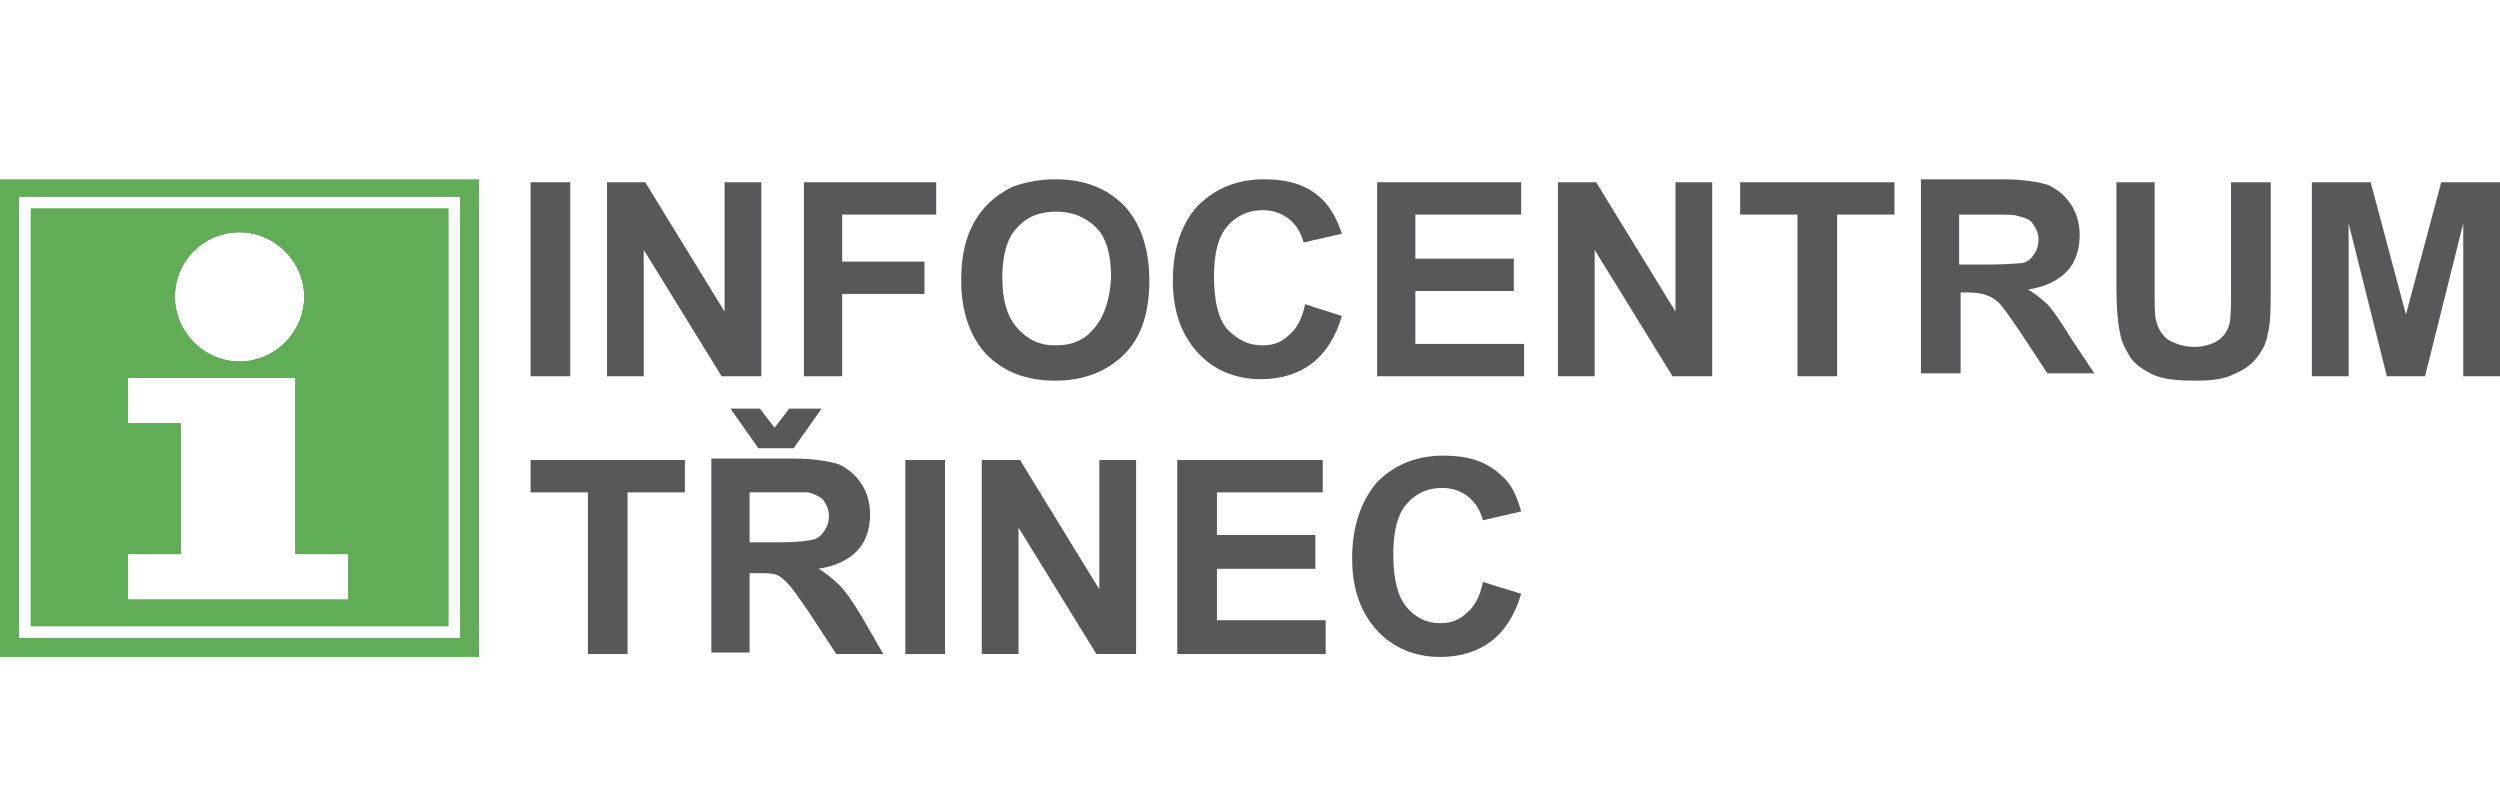
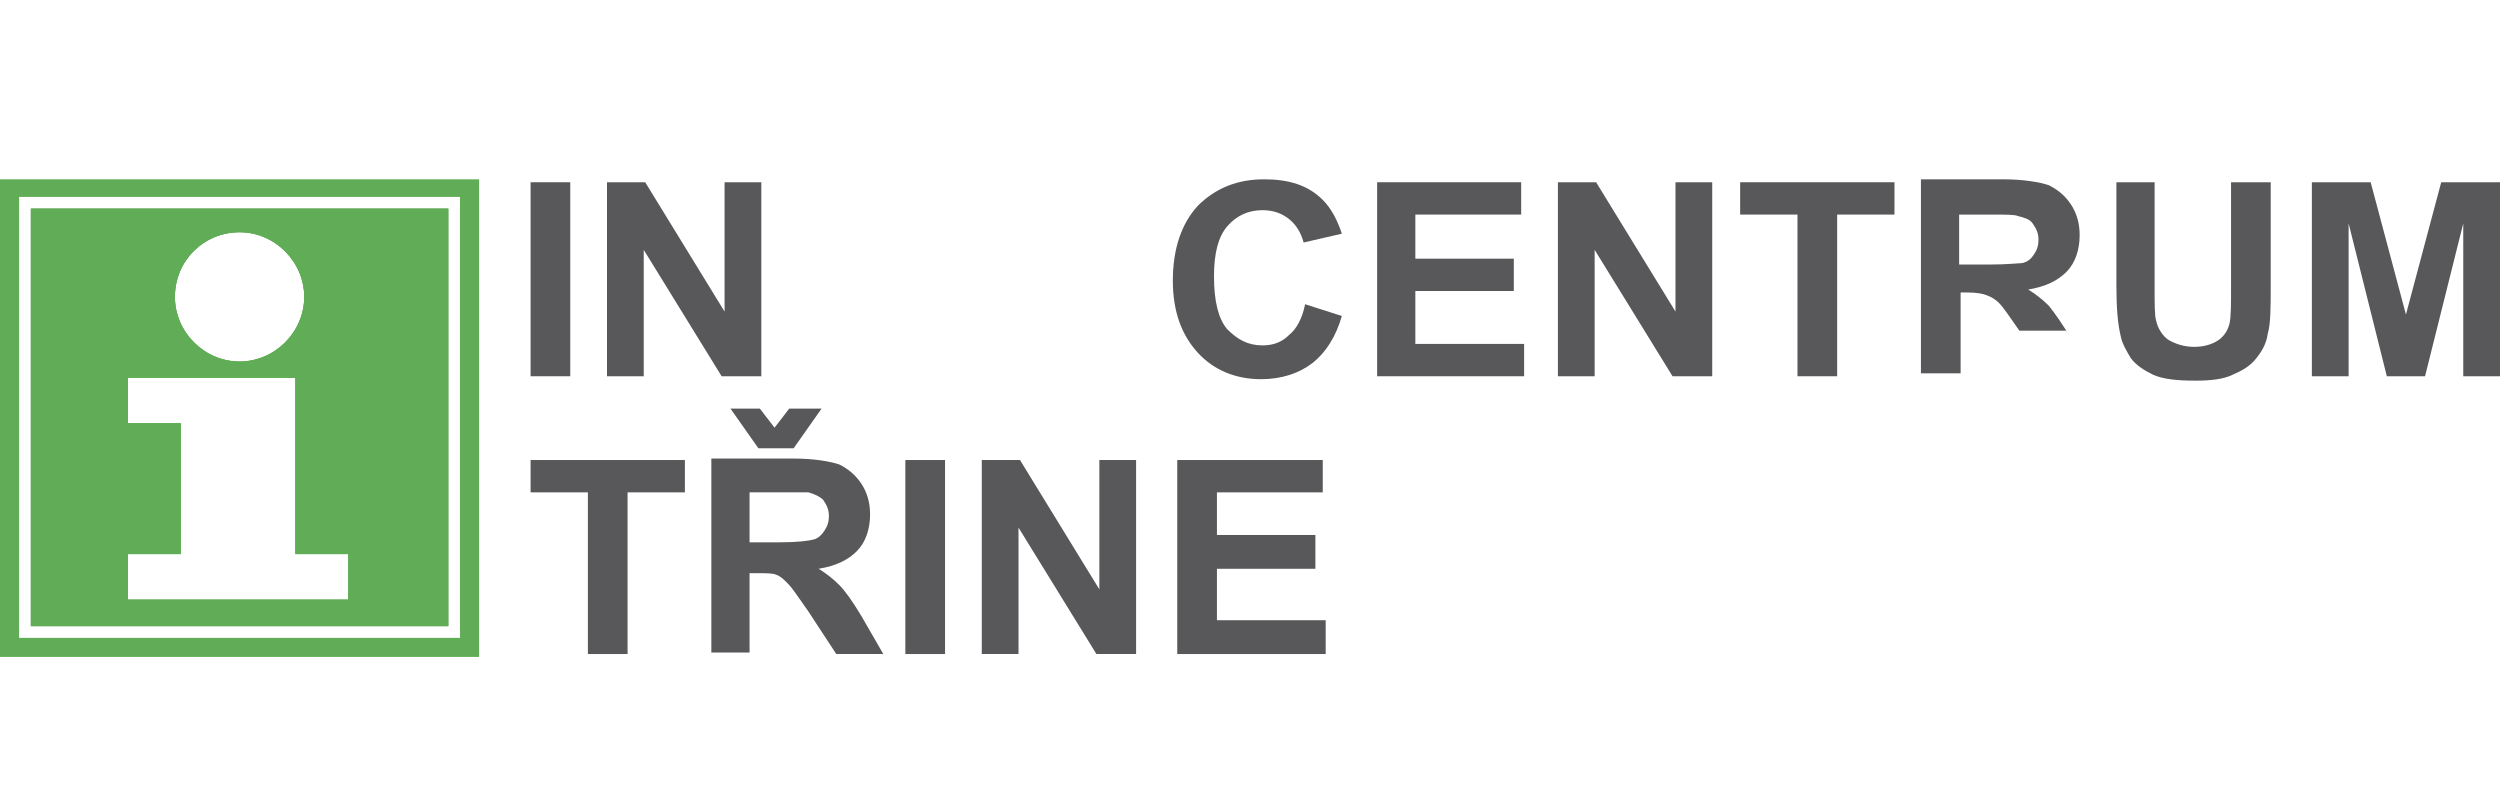
<svg xmlns="http://www.w3.org/2000/svg" xmlns:xlink="http://www.w3.org/1999/xlink" version="1.1" id="Vrstva_1" x="0px" y="0px" viewBox="0 0 170.1 54" style="enable-background:new 0 0 170.1 54;" xml:space="preserve">
  <style type="text/css">
	.st0{fill:#58585A;}
	.st1{clip-path:url(#SVGID_00000081622816094614012500000008156488617294098593_);fill:#58585A;}
	.st2{clip-path:url(#SVGID_00000081622816094614012500000008156488617294098593_);fill:#61AC56;}
</style>
  <g>
    <g>
      <rect x="36.1" y="12.4" class="st0" width="2.7" height="13.2" />
      <polygon class="st0" points="49.3,12.4 49.3,21.2 43.9,12.4 41.3,12.4 41.3,25.6 43.8,25.6 43.8,17 49.1,25.6 51.8,25.6     51.8,12.4   " />
-       <polygon class="st0" points="63.7,14.6 63.7,12.4 54.7,12.4 54.7,25.6 57.3,25.6 57.3,20 62.9,20 62.9,17.8 57.3,17.8 57.3,14.6       " />
      <g>
        <defs>
          <rect id="SVGID_1_" x="0" y="12.2" width="170.1" height="32.6" />
        </defs>
        <clipPath id="SVGID_00000163761626924516928370000007499224150728297383_">
          <use xlink:href="#SVGID_1_" style="overflow:visible;" />
        </clipPath>
-         <path style="clip-path:url(#SVGID_00000163761626924516928370000007499224150728297383_);fill:#58585A;" d="M76.5,14     c-1.2-1.2-2.7-1.8-4.7-1.8c-1.1,0-2,0.2-2.9,0.5c-0.6,0.3-1.2,0.7-1.7,1.2c-0.5,0.5-0.9,1.1-1.2,1.8c-0.4,0.9-0.6,2-0.6,3.4     c0,2.1,0.6,3.8,1.7,5c1.2,1.2,2.7,1.8,4.7,1.8c1.9,0,3.5-0.6,4.7-1.8c1.2-1.2,1.7-2.9,1.7-5C78.2,16.9,77.6,15.2,76.5,14      M74.4,22.4c-0.7,0.8-1.5,1.1-2.6,1.1c-1.1,0-1.9-0.4-2.6-1.2c-0.7-0.8-1-1.9-1-3.4c0-1.5,0.3-2.7,1-3.4c0.7-0.8,1.6-1.1,2.7-1.1     c1.1,0,2,0.4,2.7,1.1c0.7,0.7,1,1.9,1,3.4C75.5,20.5,75.1,21.6,74.4,22.4" />
        <path style="clip-path:url(#SVGID_00000163761626924516928370000007499224150728297383_);fill:#58585A;" d="M88.8,20.7     c-0.2,1-0.6,1.7-1.1,2.1c-0.5,0.5-1.1,0.7-1.8,0.7c-1,0-1.7-0.4-2.4-1.1c-0.6-0.7-0.9-1.9-0.9-3.6c0-1.6,0.3-2.7,0.9-3.4     c0.6-0.7,1.4-1.1,2.4-1.1c0.7,0,1.3,0.2,1.8,0.6c0.5,0.4,0.8,0.9,1,1.6l2.6-0.6C91,15,90.6,14.2,90,13.6c-1-1-2.3-1.4-4-1.4     c-1.8,0-3.3,0.6-4.5,1.8c-1.1,1.2-1.7,2.9-1.7,5.1c0,2.1,0.6,3.7,1.7,4.9c1.1,1.2,2.6,1.8,4.3,1.8c1.4,0,2.6-0.4,3.5-1.1     c0.9-0.7,1.6-1.8,2-3.2L88.8,20.7z" />
        <polygon style="clip-path:url(#SVGID_00000163761626924516928370000007499224150728297383_);fill:#58585A;" points="96.3,23.4      96.3,19.8 103,19.8 103,17.6 96.3,17.6 96.3,14.6 103.5,14.6 103.5,12.4 93.7,12.4 93.7,25.6 103.7,25.6 103.7,23.4    " />
        <polygon style="clip-path:url(#SVGID_00000163761626924516928370000007499224150728297383_);fill:#58585A;" points="114,12.4      114,21.2 108.6,12.4 106,12.4 106,25.6 108.5,25.6 108.5,17 113.8,25.6 116.5,25.6 116.5,12.4    " />
        <polygon style="clip-path:url(#SVGID_00000163761626924516928370000007499224150728297383_);fill:#58585A;" points="118.4,12.4      118.4,14.6 122.3,14.6 122.3,25.6 125,25.6 125,14.6 128.9,14.6 128.9,12.4    " />
-         <path style="clip-path:url(#SVGID_00000163761626924516928370000007499224150728297383_);fill:#58585A;" d="M140.9,23     c-0.6-1-1.1-1.7-1.5-2.2c-0.4-0.4-0.9-0.8-1.4-1.1c1.2-0.2,2-0.6,2.6-1.2c0.6-0.6,0.9-1.5,0.9-2.5c0-0.8-0.2-1.5-0.6-2.1     c-0.4-0.6-0.9-1-1.5-1.3c-0.6-0.2-1.7-0.4-3.1-0.4h-5.6v13.2h2.7v-5.5h0.5c0.6,0,1.1,0.1,1.3,0.2c0.3,0.1,0.6,0.3,0.8,0.5     c0.3,0.3,0.7,0.9,1.4,1.9l1.9,2.9h3.2L140.9,23z M135.3,18h-2v-3.4h2.1c1.1,0,1.7,0,1.9,0.1c0.4,0.1,0.8,0.2,1,0.5     c0.2,0.3,0.4,0.6,0.4,1.1c0,0.4-0.1,0.7-0.3,1c-0.2,0.3-0.4,0.5-0.8,0.6C137.4,17.9,136.6,18,135.3,18" />
+         <path style="clip-path:url(#SVGID_00000163761626924516928370000007499224150728297383_);fill:#58585A;" d="M140.9,23     c-0.6-1-1.1-1.7-1.5-2.2c-0.4-0.4-0.9-0.8-1.4-1.1c1.2-0.2,2-0.6,2.6-1.2c0.6-0.6,0.9-1.5,0.9-2.5c0-0.8-0.2-1.5-0.6-2.1     c-0.4-0.6-0.9-1-1.5-1.3c-0.6-0.2-1.7-0.4-3.1-0.4h-5.6v13.2h2.7v-5.5h0.5c0.6,0,1.1,0.1,1.3,0.2c0.3,0.1,0.6,0.3,0.8,0.5     c0.3,0.3,0.7,0.9,1.4,1.9h3.2L140.9,23z M135.3,18h-2v-3.4h2.1c1.1,0,1.7,0,1.9,0.1c0.4,0.1,0.8,0.2,1,0.5     c0.2,0.3,0.4,0.6,0.4,1.1c0,0.4-0.1,0.7-0.3,1c-0.2,0.3-0.4,0.5-0.8,0.6C137.4,17.9,136.6,18,135.3,18" />
        <path style="clip-path:url(#SVGID_00000163761626924516928370000007499224150728297383_);fill:#58585A;" d="M151.8,12.4v7.3     c0,1,0,1.8-0.1,2.3c-0.1,0.4-0.3,0.8-0.7,1.1c-0.4,0.3-1,0.5-1.7,0.5c-0.7,0-1.3-0.2-1.8-0.5c-0.4-0.3-0.7-0.8-0.8-1.3     c-0.1-0.3-0.1-1.1-0.1-2.2v-7.2H144v7.1c0,1.5,0.1,2.6,0.3,3.4c0.1,0.5,0.4,1,0.7,1.5c0.4,0.5,0.9,0.8,1.5,1.1     c0.7,0.3,1.6,0.4,2.9,0.4c1,0,1.9-0.1,2.5-0.4c0.7-0.3,1.2-0.6,1.6-1.1c0.4-0.5,0.7-1,0.8-1.7c0.2-0.7,0.2-1.8,0.2-3.4v-6.9     H151.8z" />
        <polygon style="clip-path:url(#SVGID_00000163761626924516928370000007499224150728297383_);fill:#58585A;" points="166.1,12.4      163.7,21.4 161.3,12.4 157.3,12.4 157.3,25.6 159.8,25.6 159.8,15.2 162.4,25.6 165,25.6 167.6,15.2 167.6,25.6 170.1,25.6      170.1,12.4    " />
        <polygon style="clip-path:url(#SVGID_00000163761626924516928370000007499224150728297383_);fill:#58585A;" points="36.1,31.3      36.1,33.5 40,33.5 40,44.5 42.7,44.5 42.7,33.5 46.6,33.5 46.6,31.3    " />
        <path style="clip-path:url(#SVGID_00000163761626924516928370000007499224150728297383_);fill:#58585A;" d="M53.7,27.8l-1,1.3     l-1-1.3h-2l1.9,2.7h2.4l1.9-2.7H53.7z M58.6,41.9c-0.6-1-1.1-1.7-1.5-2.1c-0.4-0.4-0.9-0.8-1.4-1.1c1.2-0.2,2-0.6,2.6-1.2     c0.6-0.6,0.9-1.5,0.9-2.5c0-0.8-0.2-1.5-0.6-2.1c-0.4-0.6-0.9-1-1.5-1.3c-0.6-0.2-1.7-0.4-3.1-0.4h-5.6v13.2H51V39h0.5     c0.6,0,1.1,0,1.3,0.1c0.3,0.1,0.5,0.3,0.8,0.6c0.3,0.3,0.7,0.9,1.4,1.9l1.9,2.9h3.2L58.6,41.9z M53,36.9h-2v-3.4h2.1     c1.1,0,1.7,0,1.9,0c0.4,0.1,0.8,0.3,1,0.5c0.2,0.3,0.4,0.6,0.4,1.1c0,0.4-0.1,0.7-0.3,1c-0.2,0.3-0.4,0.5-0.7,0.6     C55,36.8,54.3,36.9,53,36.9" />
        <rect x="61.6" y="31.3" style="clip-path:url(#SVGID_00000163761626924516928370000007499224150728297383_);fill:#58585A;" width="2.7" height="13.2" />
        <polygon style="clip-path:url(#SVGID_00000163761626924516928370000007499224150728297383_);fill:#58585A;" points="74.8,31.3      74.8,40.1 69.4,31.3 66.8,31.3 66.8,44.5 69.3,44.5 69.3,35.9 74.6,44.5 77.3,44.5 77.3,31.3    " />
        <polygon style="clip-path:url(#SVGID_00000163761626924516928370000007499224150728297383_);fill:#58585A;" points="82.8,42.2      82.8,38.7 89.5,38.7 89.5,36.4 82.8,36.4 82.8,33.5 90,33.5 90,31.3 80.1,31.3 80.1,44.5 90.2,44.5 90.2,42.2    " />
-         <path style="clip-path:url(#SVGID_00000163761626924516928370000007499224150728297383_);fill:#58585A;" d="M100.9,39.6     c-0.2,1-0.6,1.7-1.1,2.1c-0.5,0.5-1.1,0.7-1.8,0.7c-1,0-1.7-0.4-2.3-1.1c-0.6-0.7-0.9-1.9-0.9-3.6c0-1.6,0.3-2.7,0.9-3.4     c0.6-0.7,1.4-1.1,2.4-1.1c0.7,0,1.3,0.2,1.8,0.6c0.5,0.4,0.8,0.9,1,1.6l2.6-0.6c-0.3-1.1-0.7-1.9-1.3-2.4c-1-1-2.3-1.4-4-1.4     c-1.8,0-3.3,0.6-4.5,1.8C92.6,34.1,92,35.8,92,38c0,2.1,0.6,3.7,1.7,4.9c1.1,1.2,2.6,1.8,4.3,1.8c1.4,0,2.6-0.4,3.5-1.1     c0.9-0.7,1.6-1.8,2-3.2L100.9,39.6z" />
        <path style="clip-path:url(#SVGID_00000163761626924516928370000007499224150728297383_);fill:#61AC56;" d="M0,44.7h32.6V12.2H0     V44.7z M31.3,43.4h-30v-30h30V43.4z M30.5,14.2H2.1v28.4h28.4V14.2z M16.3,15.8c2.4,0,4.4,2,4.4,4.4c0,2.4-2,4.4-4.4,4.4     c-2.4,0-4.4-2-4.4-4.4C11.9,17.7,13.9,15.8,16.3,15.8 M23.6,40.8H8.7v-3.1h3.6v-8.9H8.7v-3.1h11.4v12h3.6V40.8z" />
        <path style="clip-path:url(#SVGID_00000163761626924516928370000007499224150728297383_);fill:#61AC56;" d="M2.1,42.6h28.4V14.2     H2.1V42.6z M16.3,15.8c2.4,0,4.4,2,4.4,4.4c0,2.4-2,4.4-4.4,4.4c-2.4,0-4.4-2-4.4-4.4C11.9,17.7,13.9,15.8,16.3,15.8 M23.6,40.8     H8.7v-3.1h3.6v-8.9H8.7v-3.1h11.4v12h3.6V40.8z" />
        <path style="clip-path:url(#SVGID_00000163761626924516928370000007499224150728297383_);fill:#61AC56;" d="M2.1,42.6h28.4V14.2     H2.1V42.6z M16.3,15.8c2.4,0,4.4,2,4.4,4.4c0,2.4-2,4.4-4.4,4.4c-2.4,0-4.4-2-4.4-4.4C11.9,17.7,13.9,15.8,16.3,15.8 M23.6,40.8     H8.7v-3.1h3.6v-8.9H8.7v-3.1h11.4v12h3.6V40.8z" />
      </g>
    </g>
  </g>
</svg>